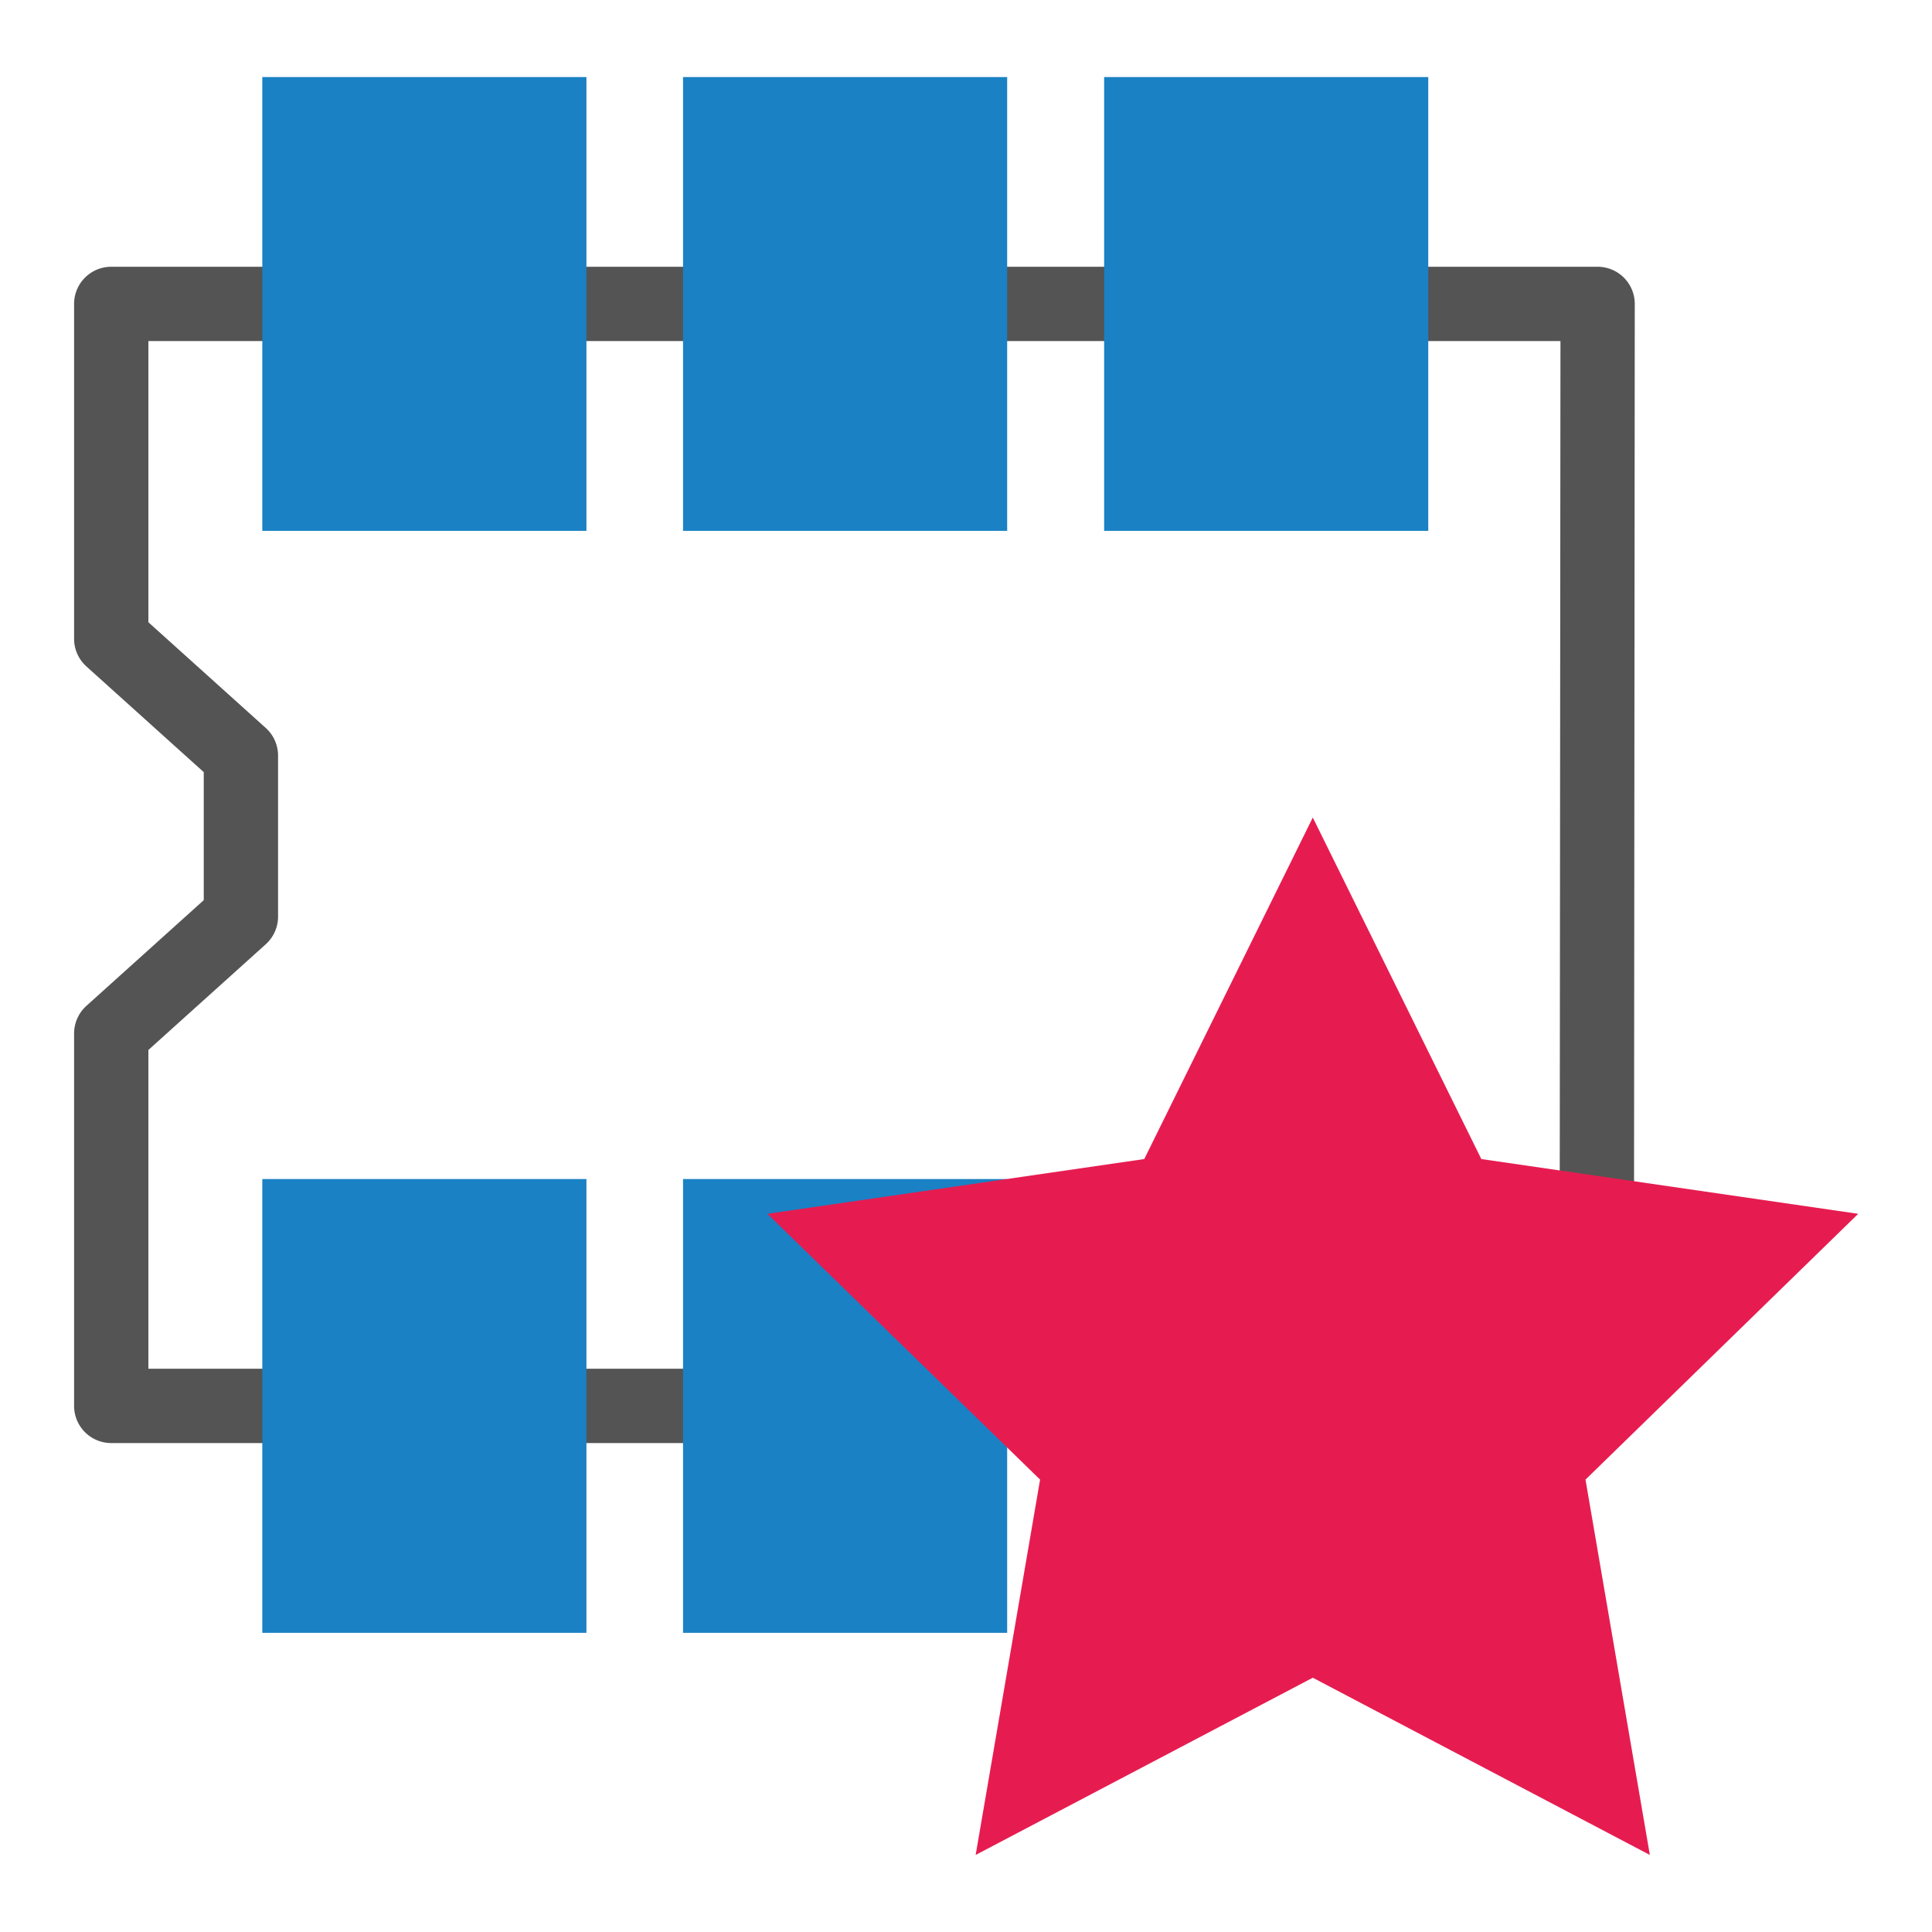
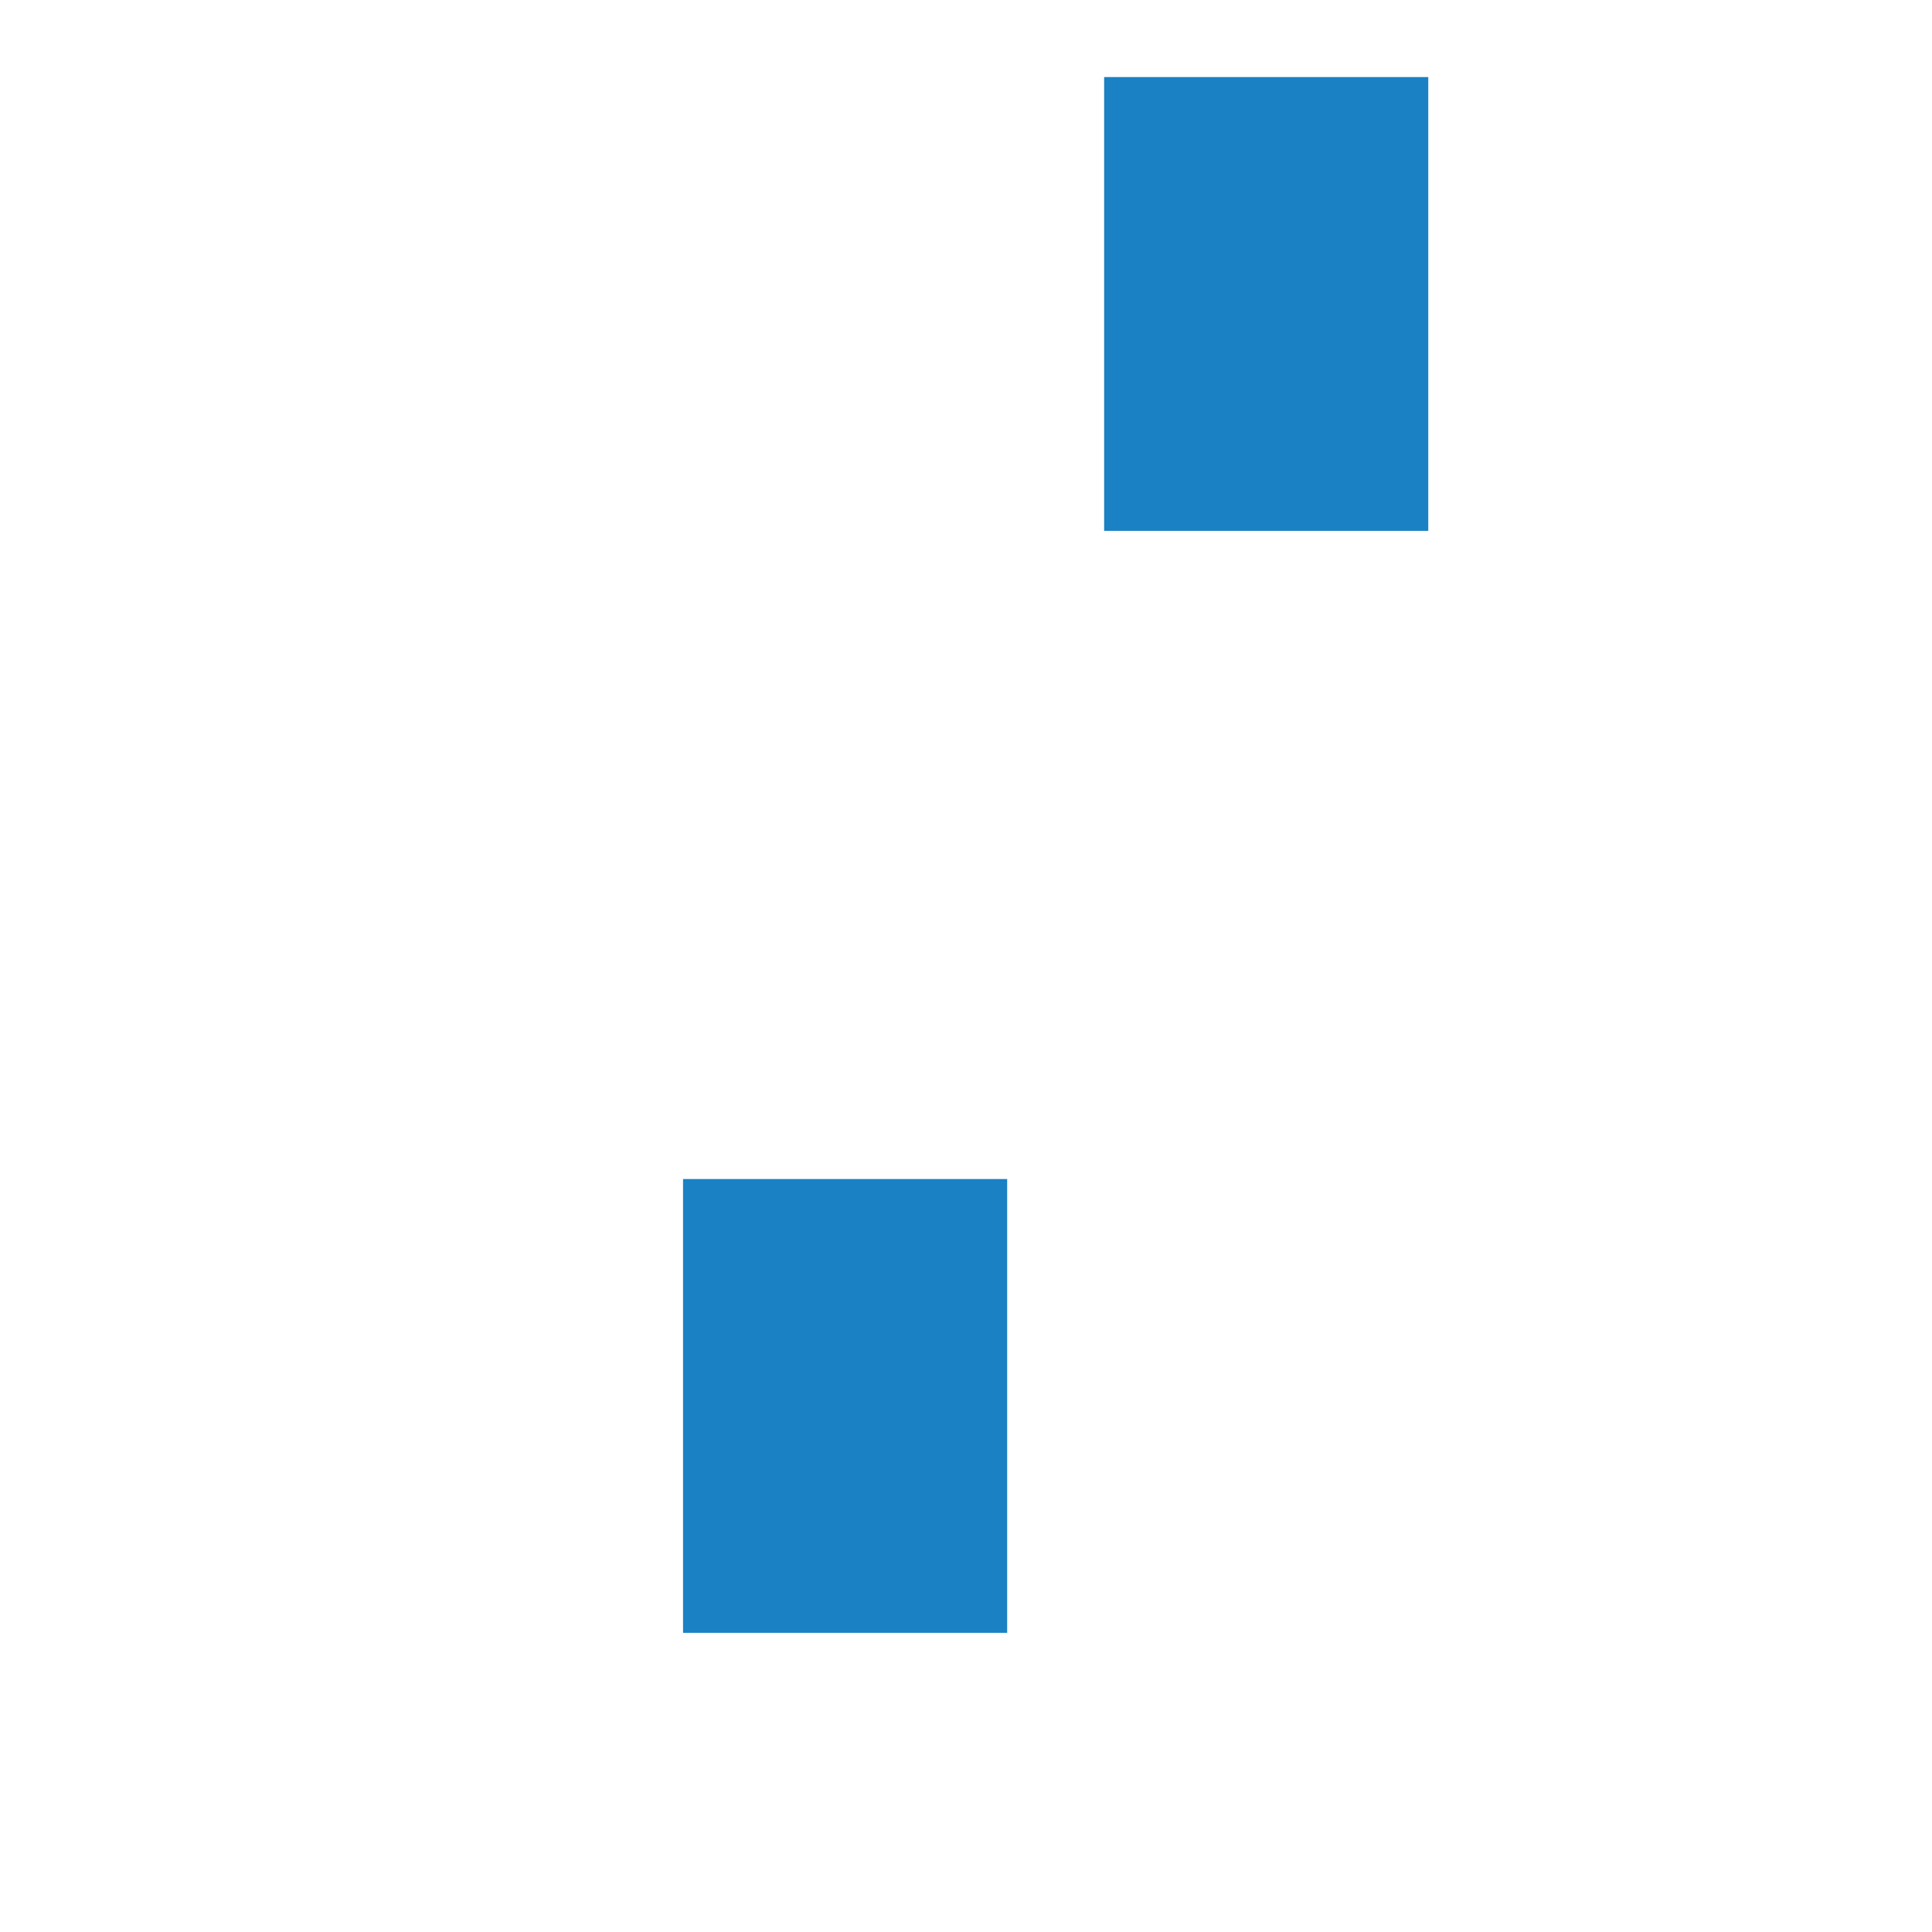
<svg xmlns="http://www.w3.org/2000/svg" xmlns:ns1="http://sodipodi.sourceforge.net/DTD/sodipodi-0.dtd" xmlns:ns2="http://www.inkscape.org/namespaces/inkscape" id="Слой_1" data-name="Слой 1" viewBox="0 0 26 26">
  <ns1:namedview pagecolor="#ffffff" bordercolor="#666666" borderopacity="1" objecttolerance="10" gridtolerance="10" guidetolerance="10" ns2:pageopacity="0" ns2:pageshadow="2" ns2:window-width="1609" ns2:window-height="1286" id="namedview30" showgrid="true" ns2:zoom="27.961538" ns2:cx="13" ns2:cy="13" ns2:window-x="0" ns2:window-y="37" ns2:window-maximized="0">
    <ns2:grid type="xygrid" id="grid_kicad" spacingx="0.5" spacingy="0.5" color="#9999ff" opacity="0.13" empspacing="2" />
  </ns1:namedview>
  <defs>
    <style>.cls-1{fill:#545454;}.cls-2{fill:#1a81c4;}.cls-3{fill:#e61c50;}</style>
  </defs>
  <title>module_wizard</title>
-   <path class="cls-1" d="M16.004,19.42H1.497a.5.5,0,0,1-.5-.5V13.908a.502.502,0,0,1,.165-.371l1.58-1.423V10.391l-1.58-1.423a.501.501,0,0,1-.165-.371V4.09a.5.5,0,0,1,.5-.5H21.5a.5.5,0,0,1,.5.5l-.012,14.482a.5.5,0,0,1-.5.5h.131c-.276,0-.631-.225-.631-.5L21,4.59H1.997V8.374l1.58,1.423a.501.501,0,0,1,.165.371v2.168a.501.501,0,0,1-.165.371L1.997,14.13v4.29H16.004a.5.5,0,1,1,0,1Z" />
-   <rect class="cls-2" x="3.53" y="15.867" width="4.362" height="6.107" />
  <rect class="cls-2" x="9.192" y="15.867" width="4.362" height="6.107" />
  <rect class="cls-2" x="14.859" y="1.037" width="4.362" height="6.107" />
-   <rect class="cls-2" x="3.53" y="1.037" width="4.362" height="6.107" />
-   <rect class="cls-2" x="9.192" y="1.037" width="4.362" height="6.107" />
-   <polygon class="cls-3" points="17.667 11.002 19.935 15.598 25.007 16.335 21.337 19.912 22.203 24.963 17.667 22.578 13.13 24.963 13.997 19.912 10.327 16.335 15.399 15.598 17.667 11.002" />
</svg>